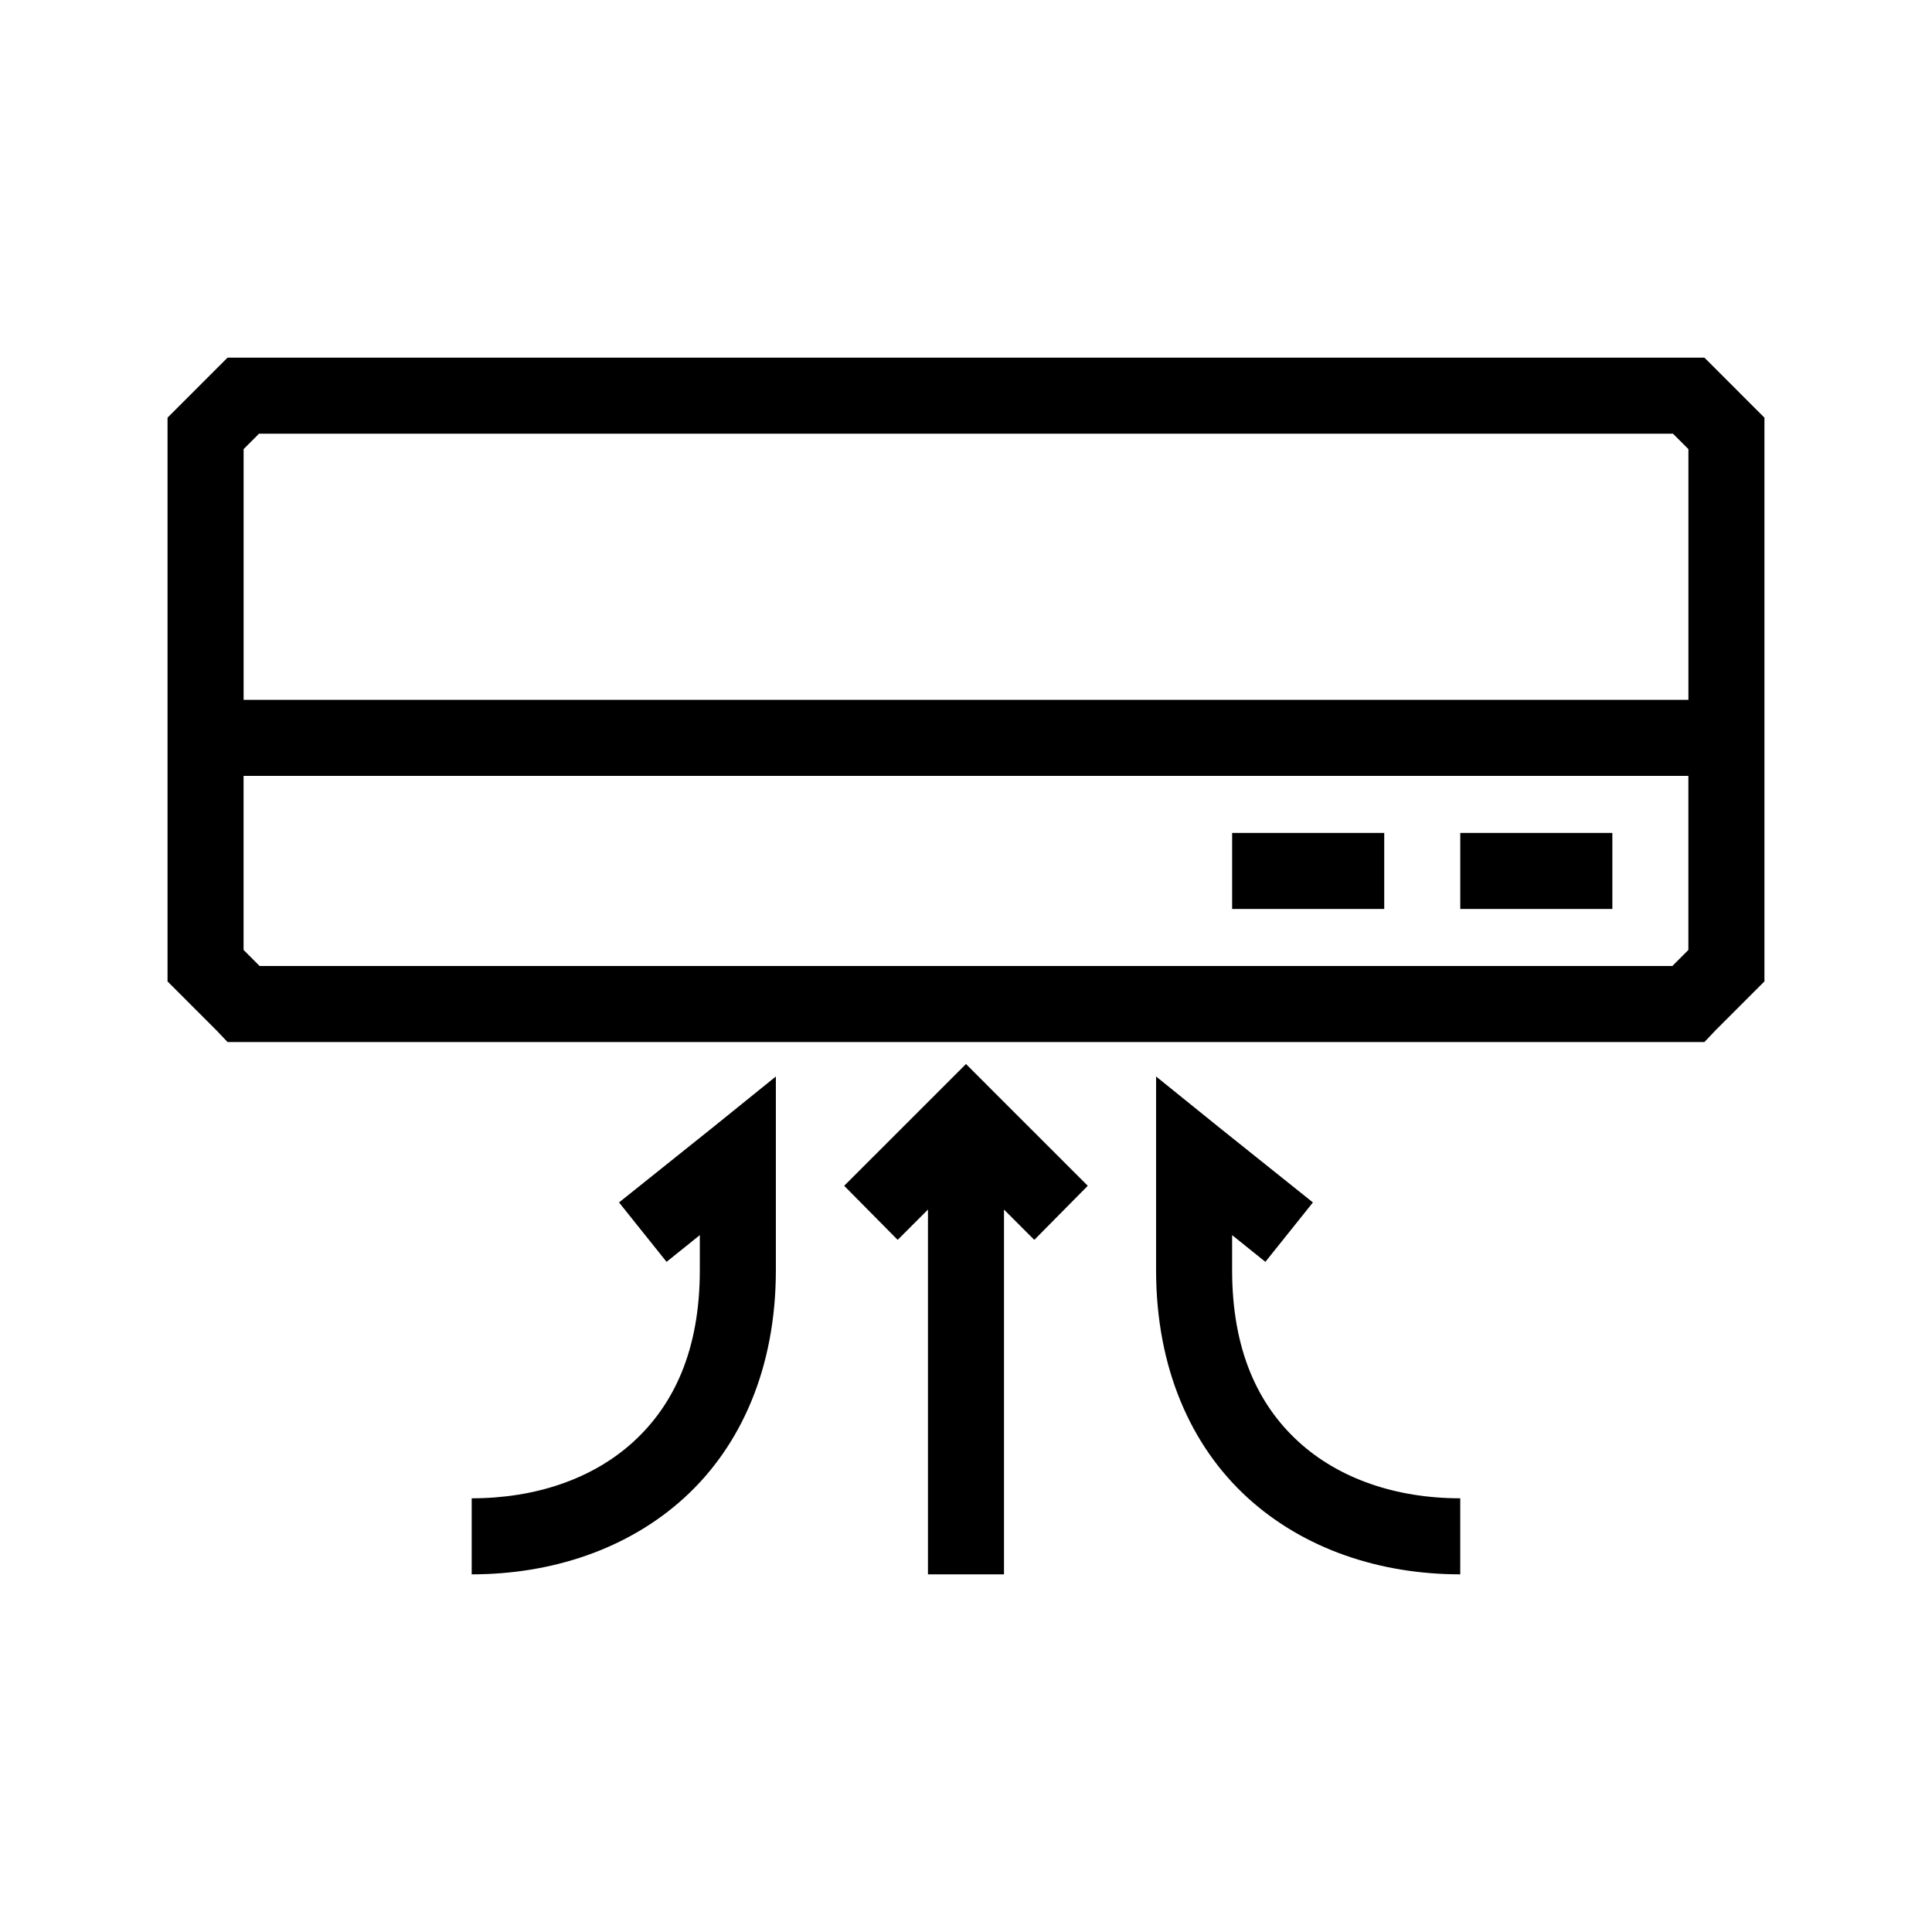
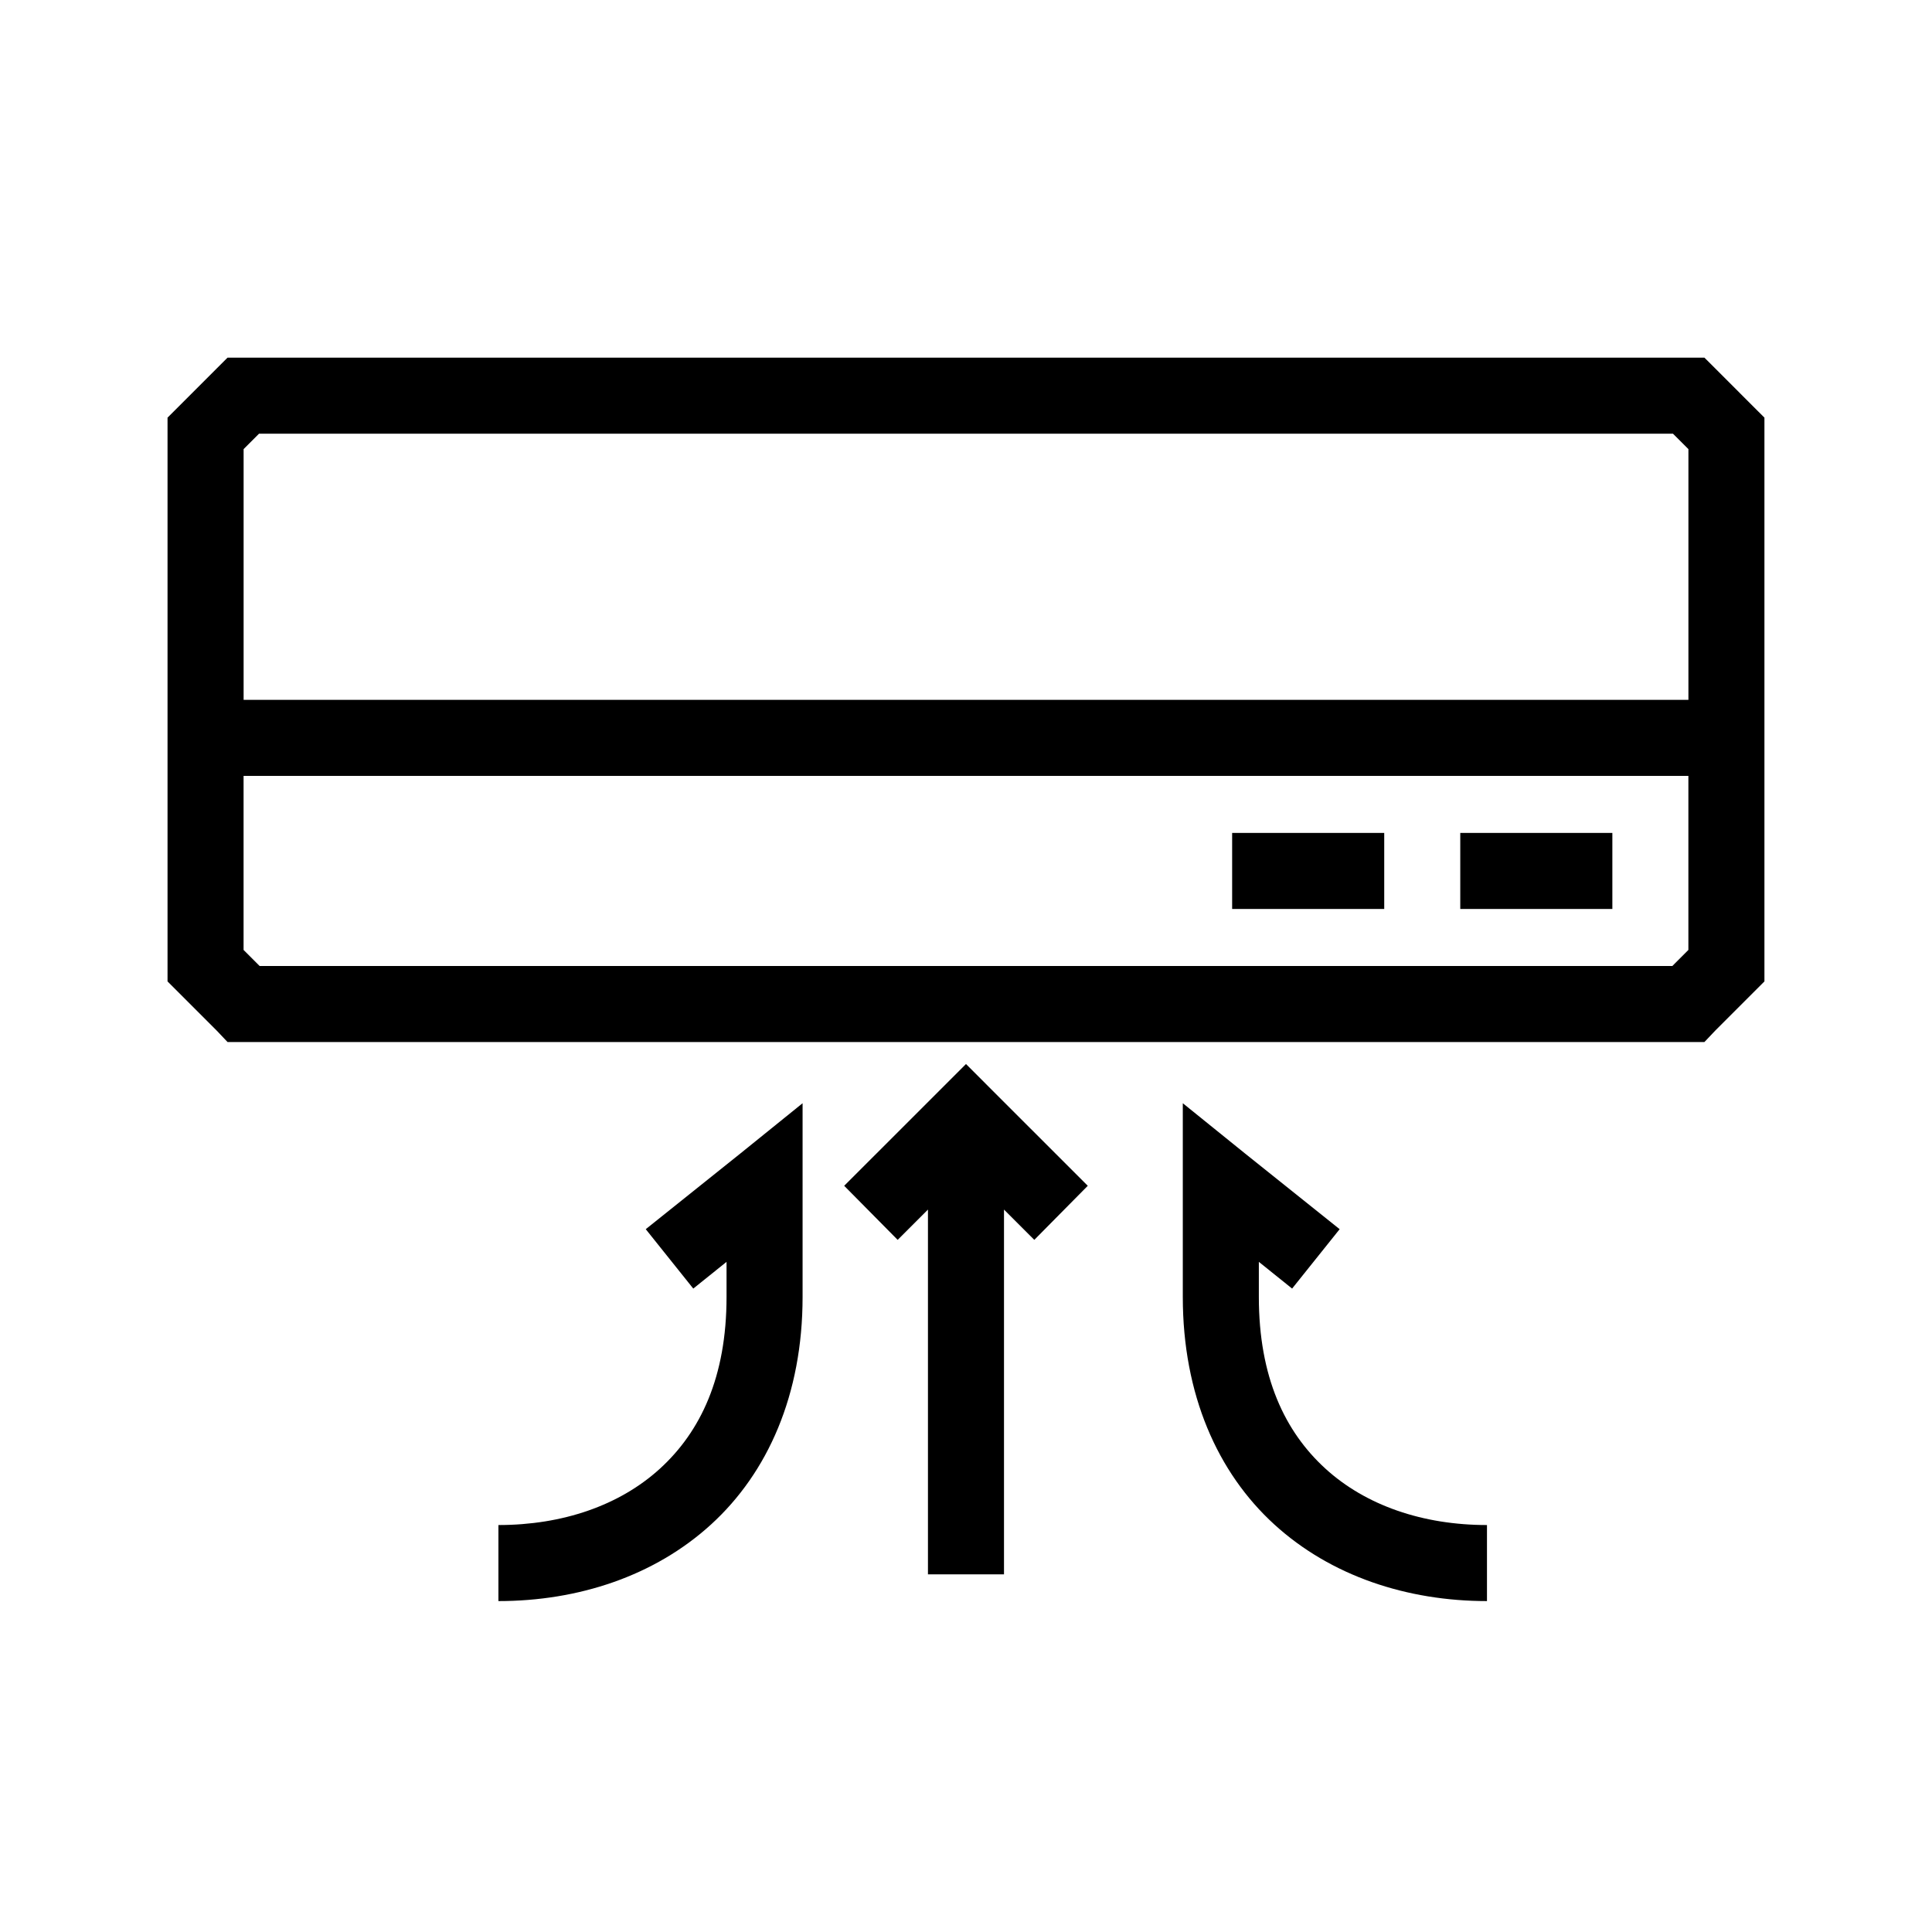
<svg xmlns="http://www.w3.org/2000/svg" fill="#000000" width="800px" height="800px" version="1.1" viewBox="144 144 512 512">
-   <path d="m204.3 238.78-2.836 2.832-10.074 10.078-2.992 2.988v149.41l2.992 2.988 10.074 10.078 2.836 2.992h391.39l2.836-2.992 10.074-10.078 2.992-2.988v-149.41l-2.992-2.988-10.074-10.078-2.836-2.832zm8.344 20.152h374.71l4.094 4.09v66.441h-382.89v-66.441zm-4.094 90.684h382.89v46.129l-4.25 4.254h-374.39l-4.25-4.254zm261.98 15.113v20.152h40.305v-20.152zm60.457 0v20.152h40.305v-20.152zm-130.99 61.246-7.086 7.086-25.191 25.188 14.172 14.328 8.027-8.027v96.668h20.152v-96.668l8.031 8.027 14.168-14.328-25.191-25.188zm-50.383 3.305-16.375 13.227-25.188 20.152 12.594 15.742 8.816-7.082v9.289c0 21.277-6.926 35.73-17.633 45.5-10.711 9.77-25.812 14.957-42.824 14.957v20.152c21.129 0 41.34-6.606 56.363-20.312 15.023-13.703 24.246-34.406 24.246-60.297zm100.76 0v51.328c0 25.891 9.223 46.594 24.246 60.297 15.023 13.707 35.238 20.312 56.363 20.312v-20.152c-17.012 0-32.113-5.188-42.824-14.957-10.707-9.77-17.633-24.223-17.633-45.5v-9.289l8.816 7.082 12.598-15.742-25.191-20.152z" />
+   <path d="m204.3 238.78-2.836 2.832-10.074 10.078-2.992 2.988v149.41l2.992 2.988 10.074 10.078 2.836 2.992h391.39l2.836-2.992 10.074-10.078 2.992-2.988v-149.41l-2.992-2.988-10.074-10.078-2.836-2.832zm8.344 20.152h374.71l4.094 4.09v66.441h-382.89v-66.441zm-4.094 90.684h382.89v46.129l-4.25 4.254h-374.39l-4.25-4.254zm261.98 15.113v20.152h40.305v-20.152zm60.457 0v20.152h40.305v-20.152zm-130.99 61.246-7.086 7.086-25.191 25.188 14.172 14.328 8.027-8.027v96.668h20.152v-96.668l8.031 8.027 14.168-14.328-25.191-25.188m-50.383 3.305-16.375 13.227-25.188 20.152 12.594 15.742 8.816-7.082v9.289c0 21.277-6.926 35.73-17.633 45.5-10.711 9.77-25.812 14.957-42.824 14.957v20.152c21.129 0 41.34-6.606 56.363-20.312 15.023-13.703 24.246-34.406 24.246-60.297zm100.76 0v51.328c0 25.891 9.223 46.594 24.246 60.297 15.023 13.707 35.238 20.312 56.363 20.312v-20.152c-17.012 0-32.113-5.188-42.824-14.957-10.707-9.77-17.633-24.223-17.633-45.5v-9.289l8.816 7.082 12.598-15.742-25.191-20.152z" />
</svg>